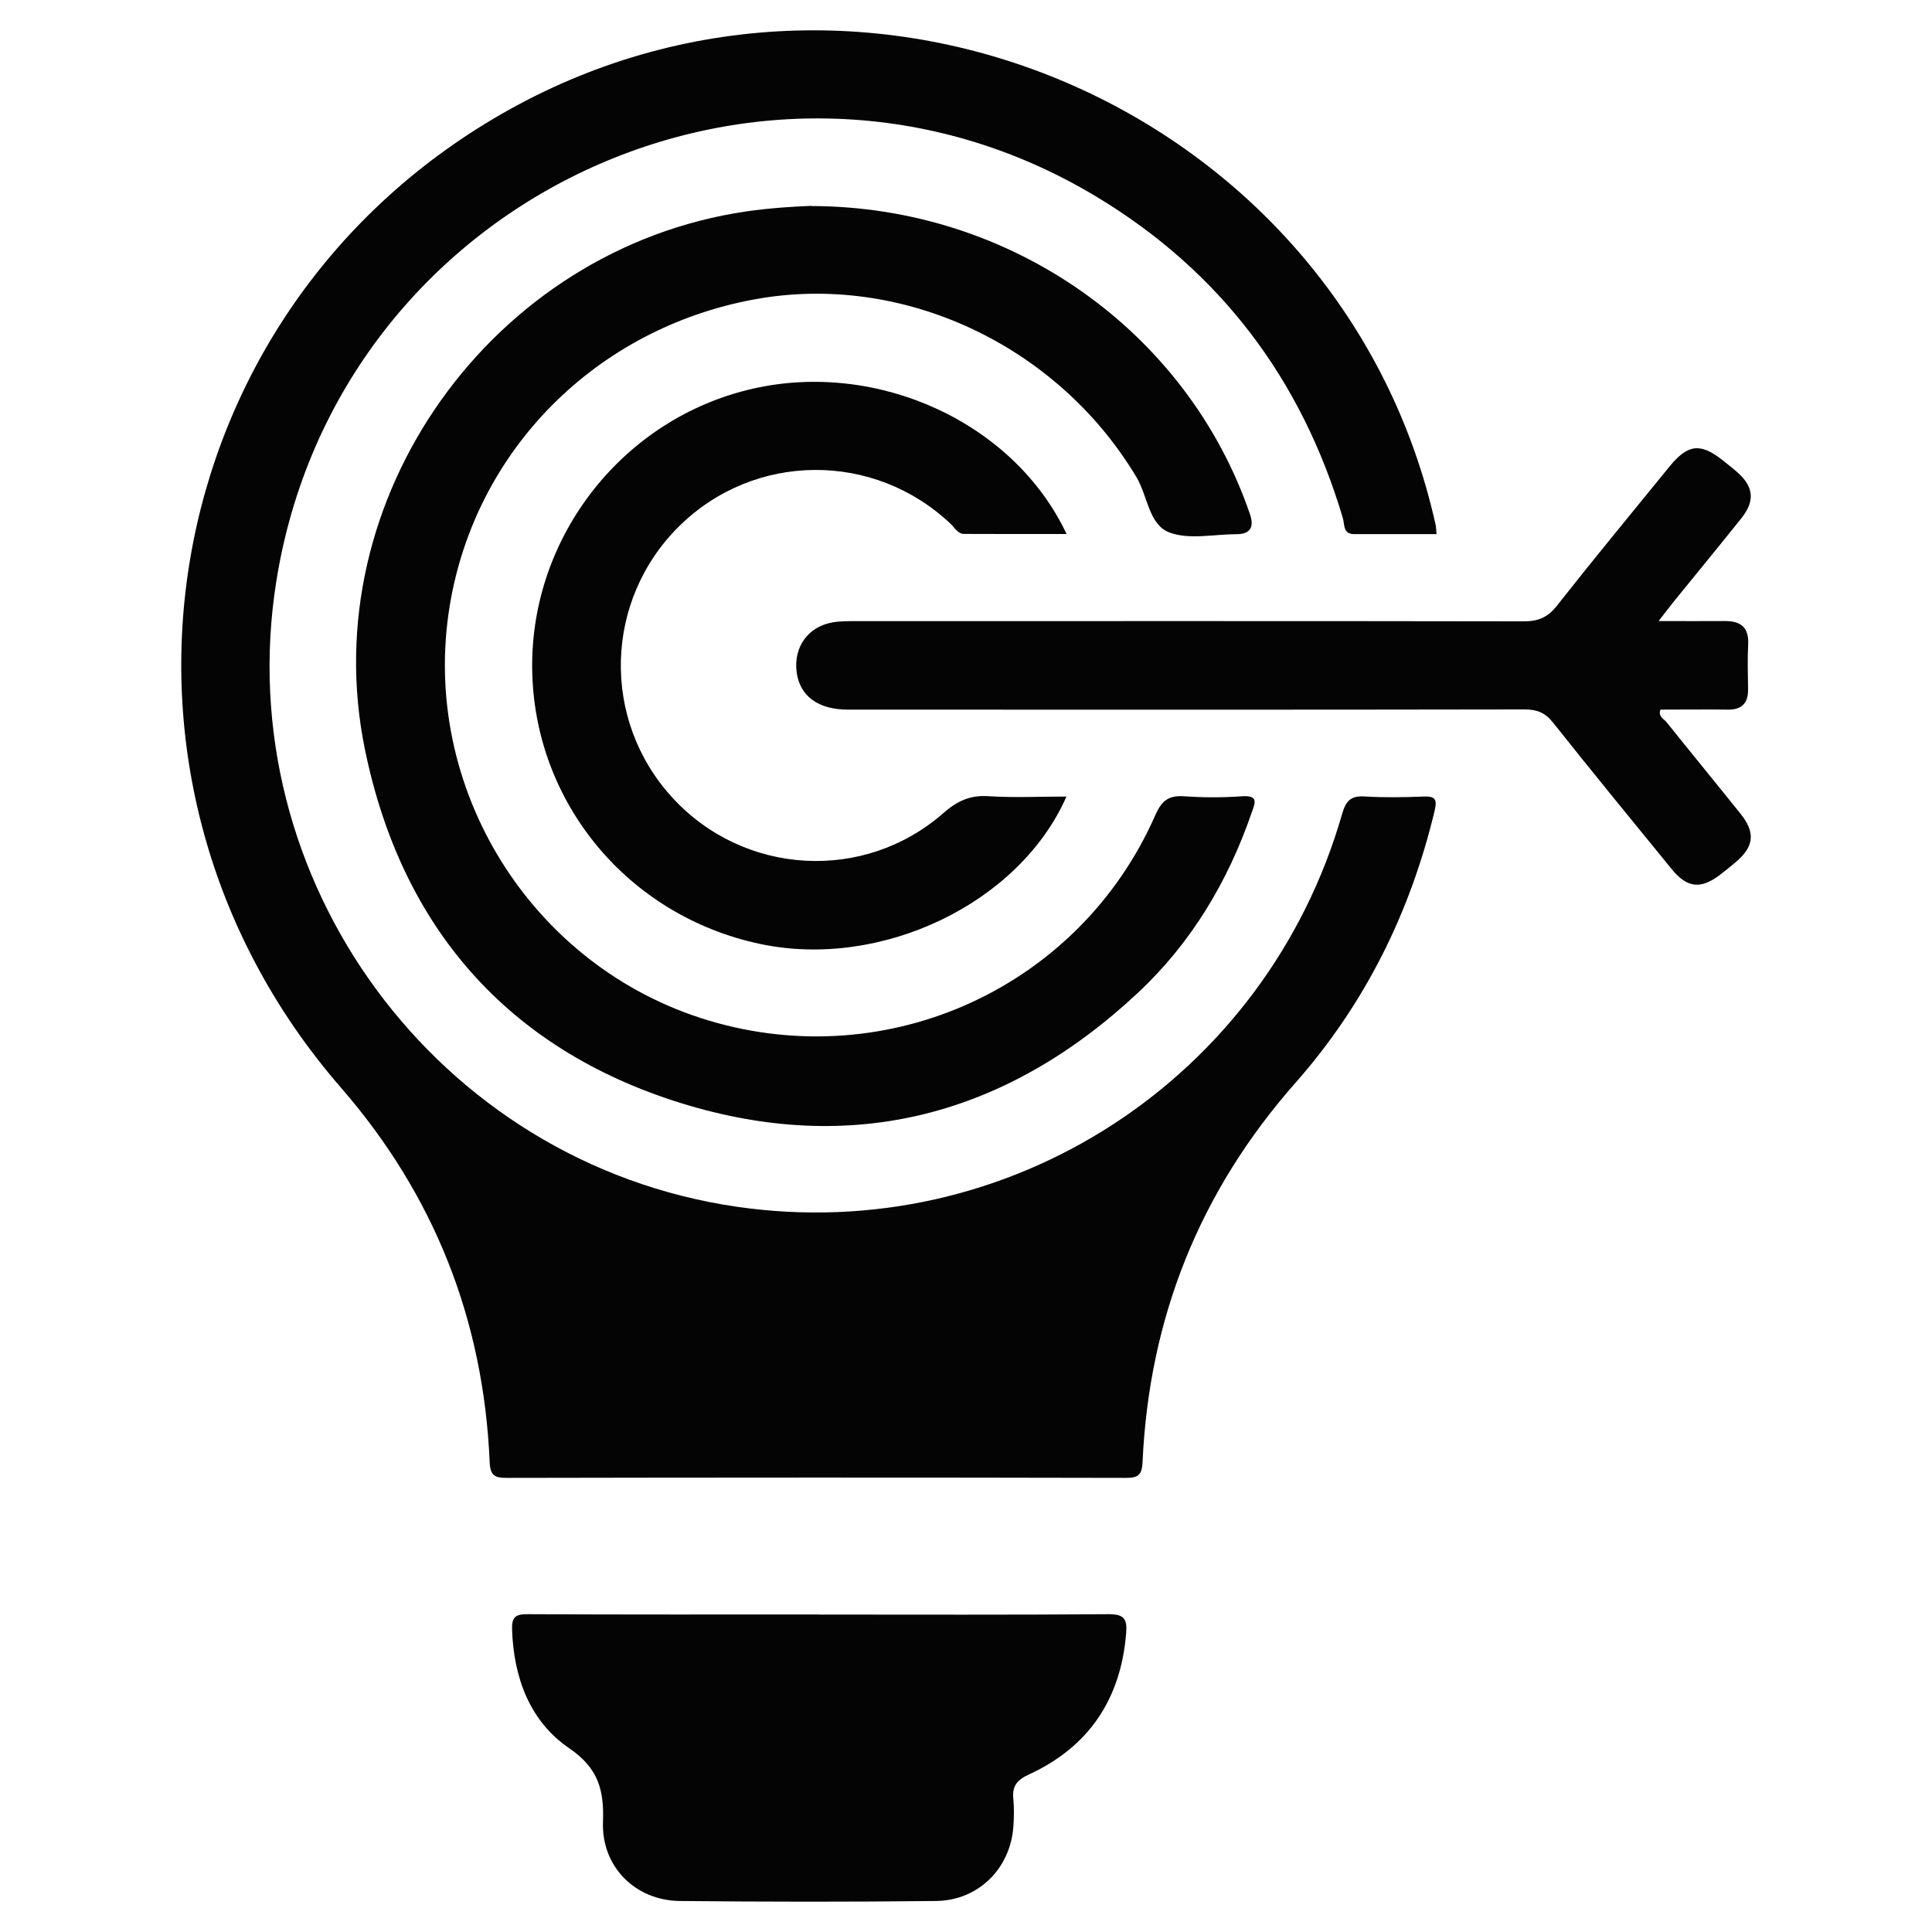
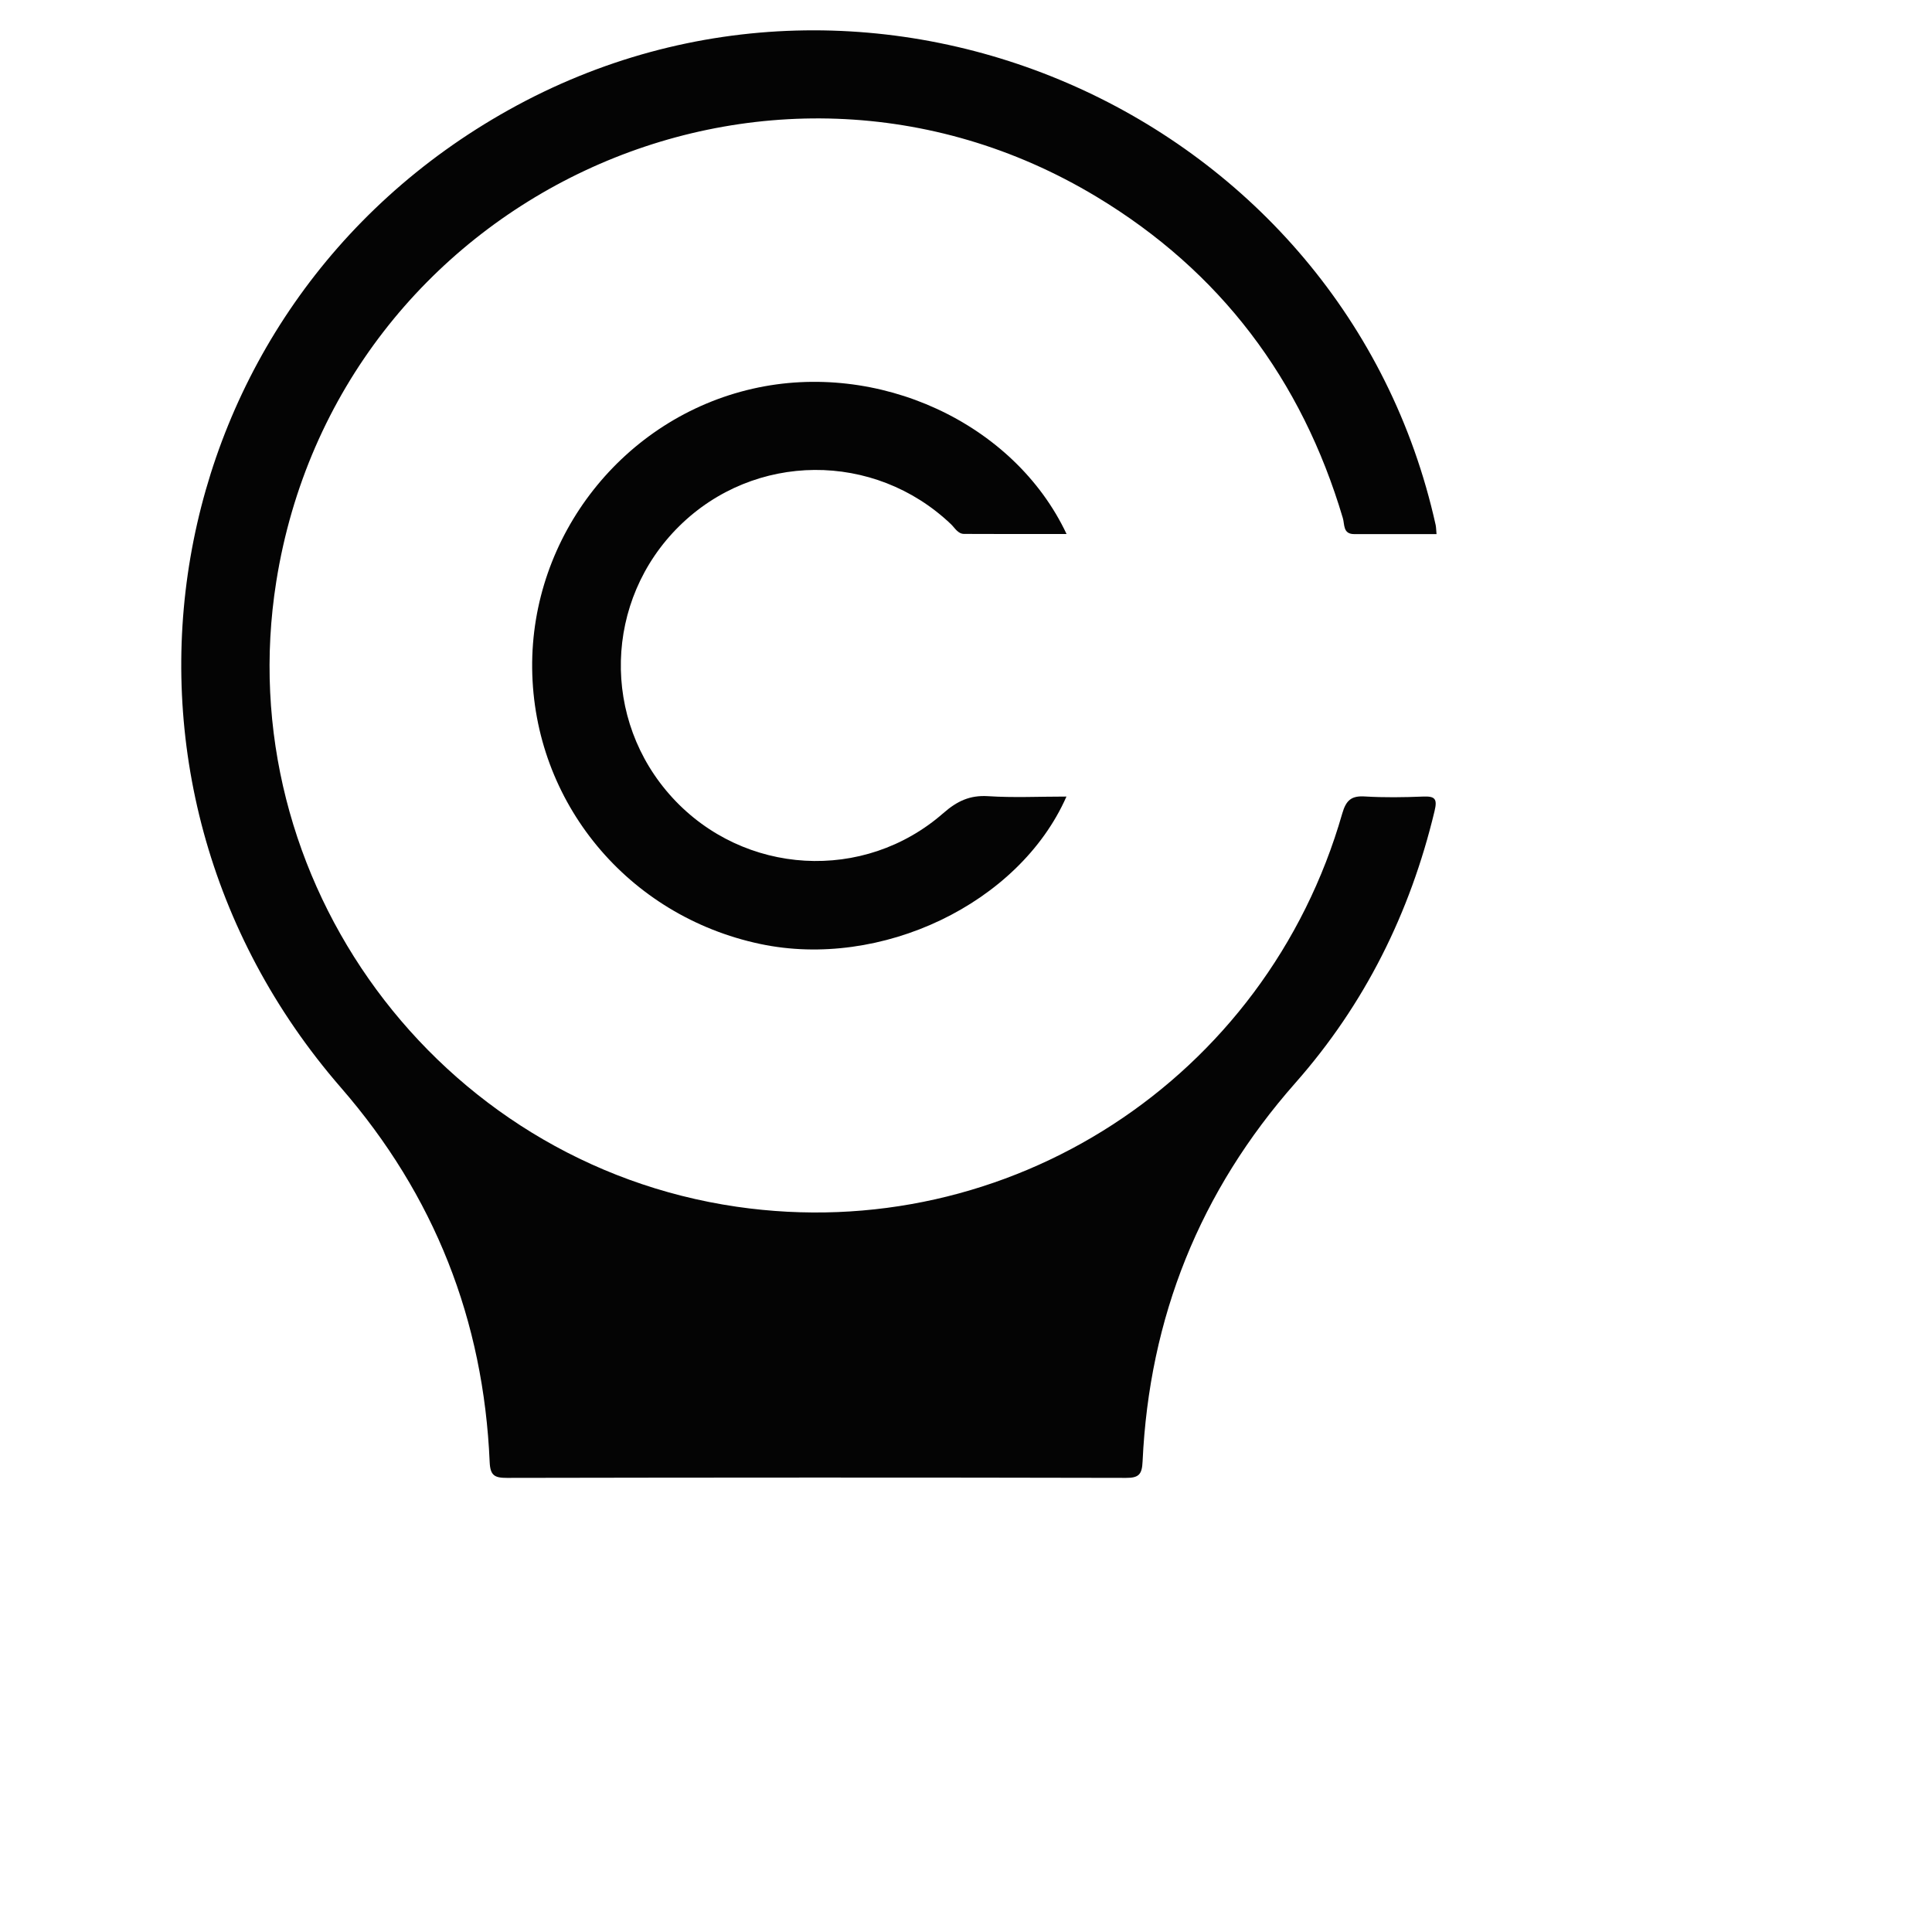
<svg xmlns="http://www.w3.org/2000/svg" id="Layer_1" viewBox="0 0 200 200">
  <defs>
    <style>.cls-1{fill:#040404;}</style>
  </defs>
  <path class="cls-1" d="M148.71,55.29c-2.87,0-5.7,0-8.52,0-1.19,0-.98-1-1.18-1.66-4.26-14.35-12.69-25.55-25.51-33.27C79.21-.29,34.9,20.53,28.6,60.2c-4.91,30.89,16.68,60.21,47.66,64.72,28.13,4.09,54.82-13.22,62.69-40.71.4-1.38.95-1.85,2.35-1.76,1.99.12,4,.09,6,.01,1.24-.05,1.52.21,1.2,1.52-2.53,10.55-7.23,19.99-14.4,28.12-9.9,11.22-15.13,24.29-15.82,39.19-.06,1.31-.36,1.71-1.72,1.7-21.36-.05-42.72-.04-64.08,0-1.27,0-1.73-.23-1.79-1.64-.63-14.69-5.72-27.62-15.39-38.75C7.45,80.55,15.8,31.96,52.66,11.38c38.02-21.23,86.54.5,95.96,42.97.05.25.05.51.09.95Z" />
-   <path class="cls-1" d="M84,21.33c20.71.04,38.91,12.99,45.39,31.88q.72,2.09-1.4,2.09c-2.32,0-4.86.59-6.91-.17-2.15-.79-2.27-3.77-3.42-5.71-8.19-13.72-24.29-21.26-39.61-18.42-16.34,3.02-28.8,15.54-31.48,31.62-3.15,18.91,8.42,37.51,26.78,43.02,18.65,5.6,38.43-3.46,46.26-21.28.65-1.49,1.39-2.04,2.97-1.93,1.99.14,4.01.14,6,0,1.78-.12,1.32.76.98,1.73-2.46,7.13-6.26,13.47-11.77,18.62-13.6,12.73-29.59,16.94-47.37,11.39-17.92-5.6-28.89-18.23-32.65-36.62-5.31-25.98,13.21-51.84,39.52-55.67,2.43-.35,4.87-.5,6.71-.57Z" />
-   <path class="cls-1" d="M84.76,167.14c10,0,20,.04,29.99-.04,1.6-.01,1.95.48,1.83,1.95-.55,6.84-3.86,11.79-10.08,14.65-1.28.59-1.73,1.23-1.6,2.54.09.96.07,1.94,0,2.9-.33,4.31-3.63,7.6-8.01,7.65-8.84.1-17.67.09-26.51,0-4.63-.05-8.13-3.57-7.96-8.19.12-3.27-.46-5.55-3.49-7.62-4.07-2.77-5.75-7.28-5.92-12.27-.04-1.25.29-1.62,1.58-1.61,10.06.05,20.12.03,30.19.03Z" />
-   <path class="cls-1" d="M171.69,64.29c2.57,0,4.7.02,6.83,0,1.66-.02,2.54.63,2.45,2.41-.08,1.54-.03,3.1-.01,4.64.02,1.45-.64,2.14-2.11,2.12-2.32-.03-4.64,0-6.96,0-.27.71.35.95.63,1.3,2.54,3.17,5.12,6.31,7.66,9.48,1.56,1.94,1.4,3.4-.48,4.99-.54.46-1.09.91-1.66,1.34-1.97,1.5-3.39,1.36-4.98-.59-4.12-5.05-8.25-10.09-12.3-15.19-.81-1.02-1.66-1.35-2.93-1.35-23.36.04-46.72.03-70.07.02-3.09,0-5-1.43-5.3-3.94-.3-2.53,1.17-4.62,3.67-5.08.82-.15,1.67-.14,2.5-.14,23.04,0,46.07-.02,69.11.02,1.49,0,2.47-.4,3.41-1.59,3.83-4.86,7.77-9.64,11.68-14.44,1.9-2.33,3.22-2.47,5.54-.61.5.4,1.02.8,1.5,1.23,1.67,1.48,1.82,2.95.41,4.72-2.25,2.82-4.55,5.61-6.83,8.42-.51.63-1,1.28-1.76,2.25Z" />
  <path class="cls-1" d="M110.39,82.48c-4.91,11.1-19.22,17.88-31.69,15.24-13.71-2.9-23.46-14.67-23.61-28.52-.15-13.73,9.46-25.92,22.83-28.96,12.94-2.95,27.05,3.49,32.49,15.04-3.62,0-7.11.01-10.61-.01-.64,0-.95-.62-1.36-1.01-7.94-7.56-20.34-7.47-28.12.2-7.79,7.68-8.1,20.08-.7,28.13,7.39,8.04,19.82,8.79,28.05,1.57,1.41-1.23,2.73-1.86,4.62-1.74,2.62.17,5.26.04,8.1.04Z" />
</svg>